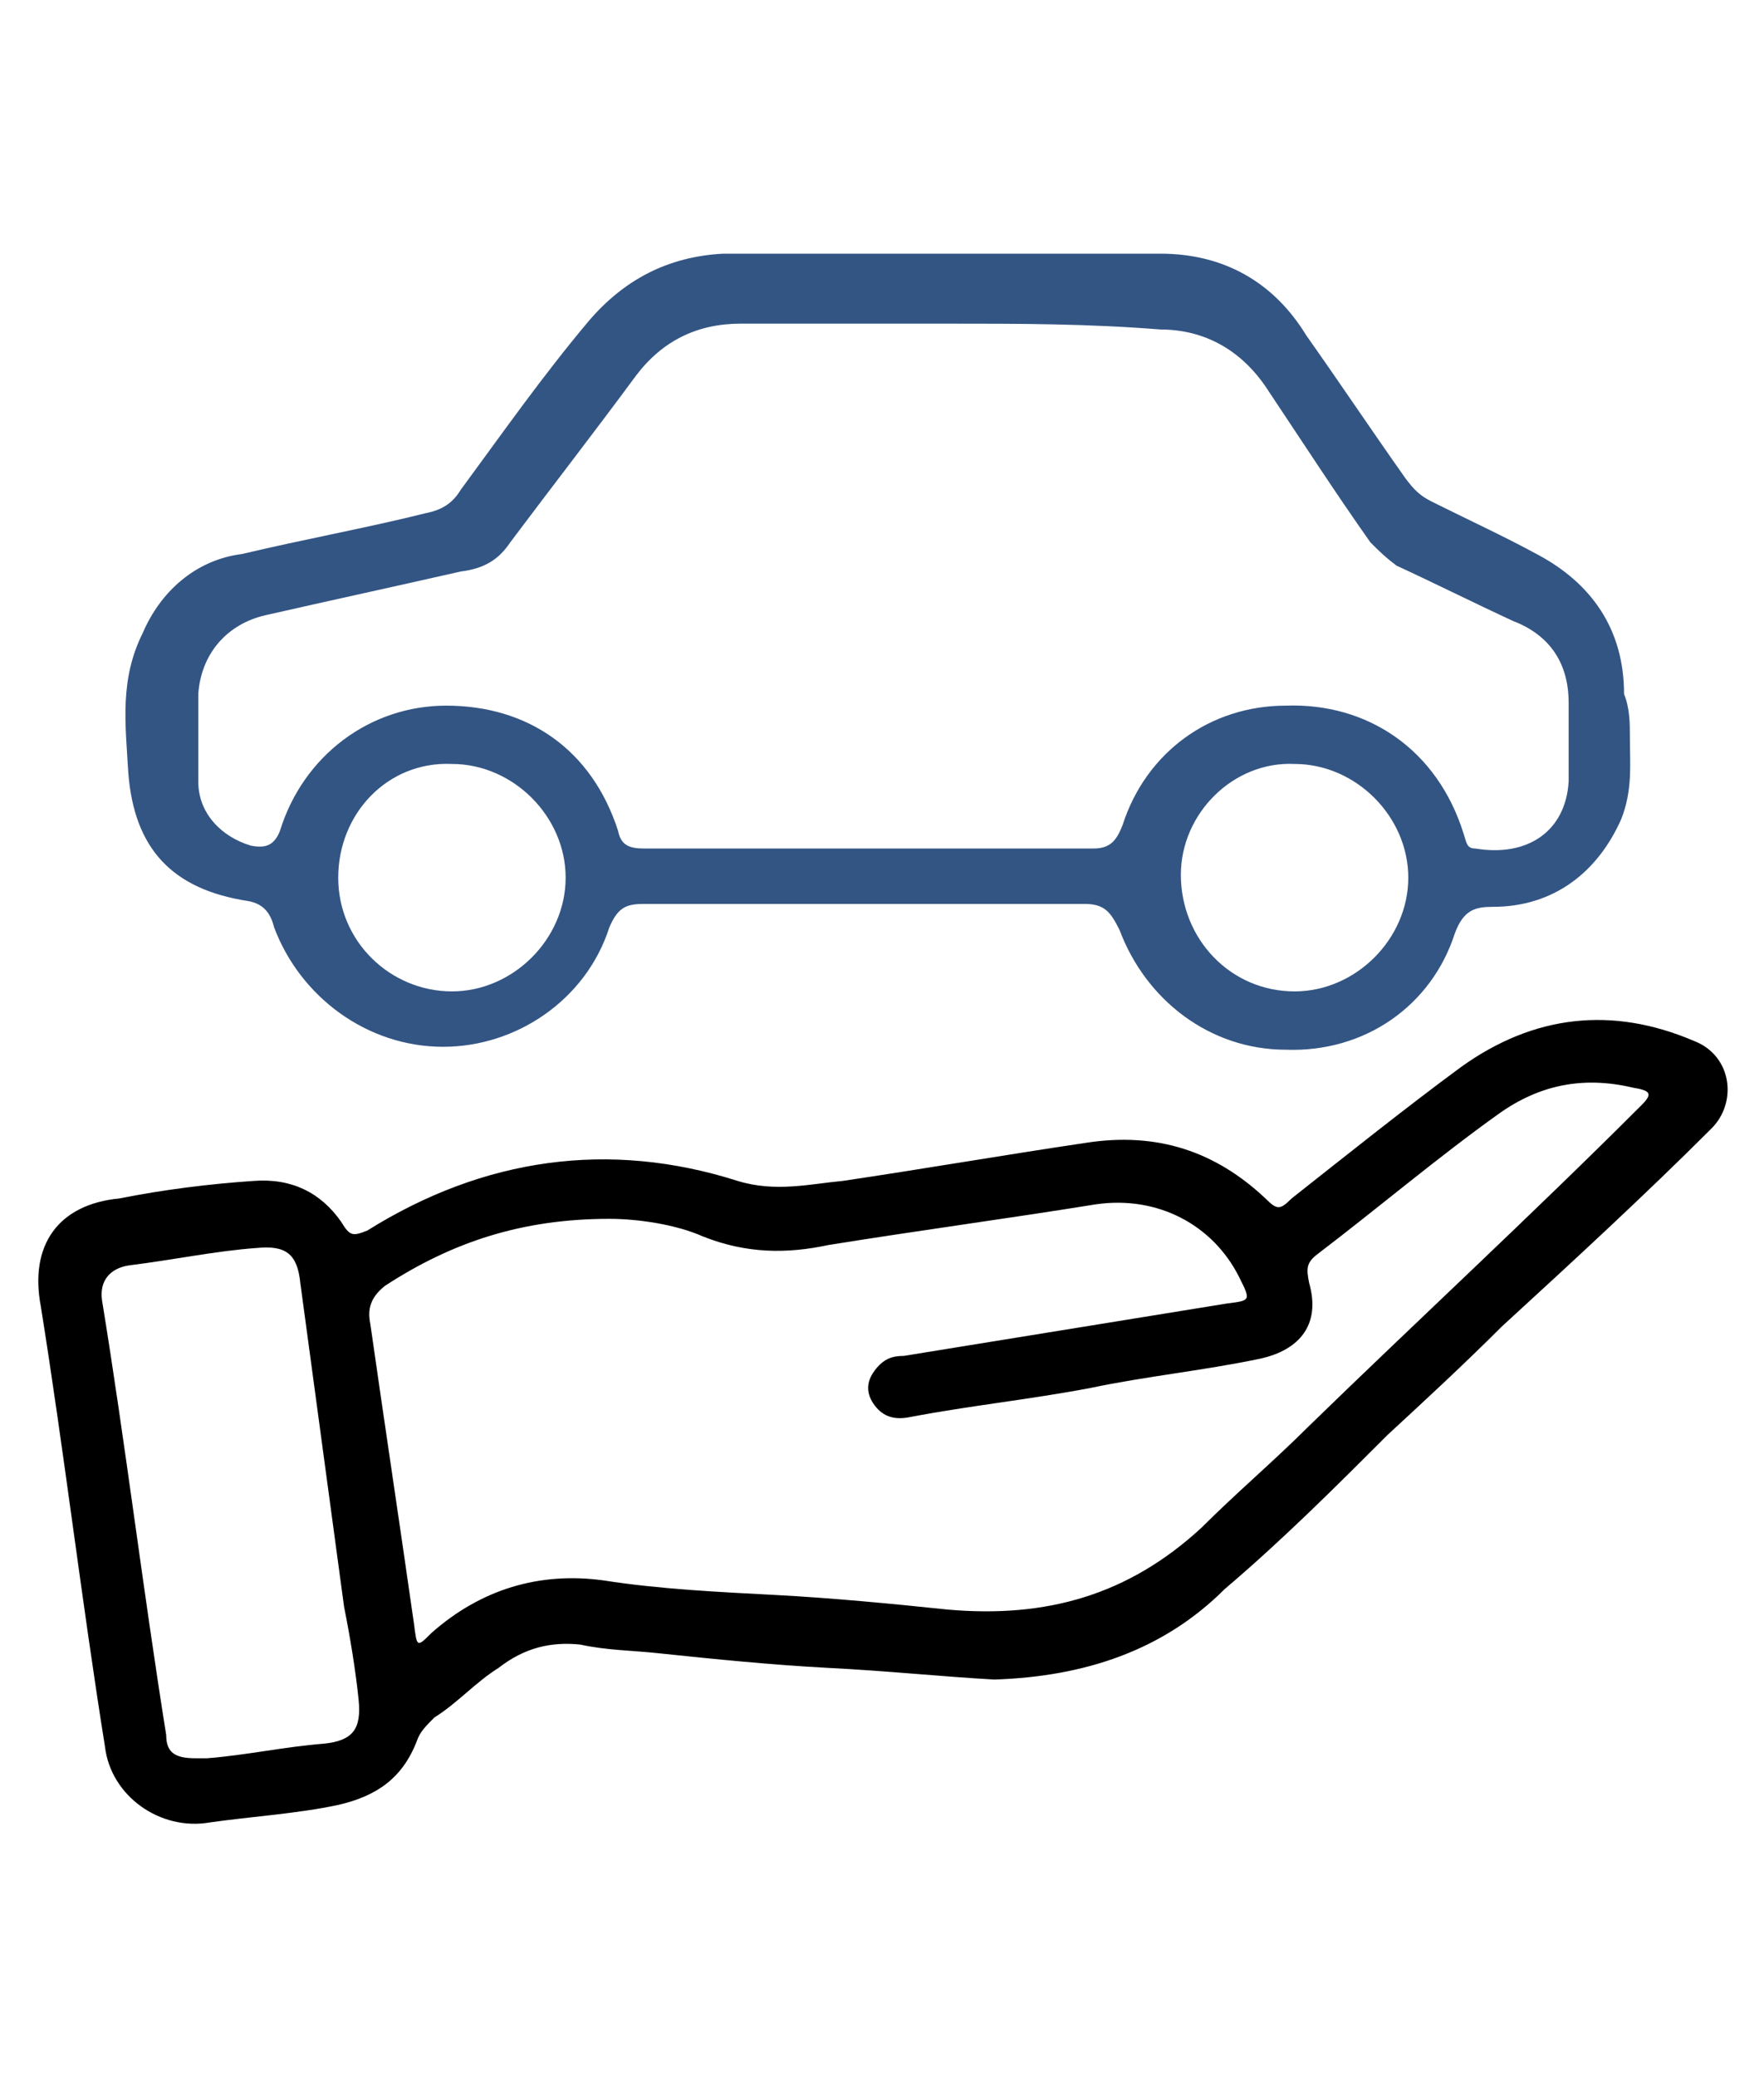
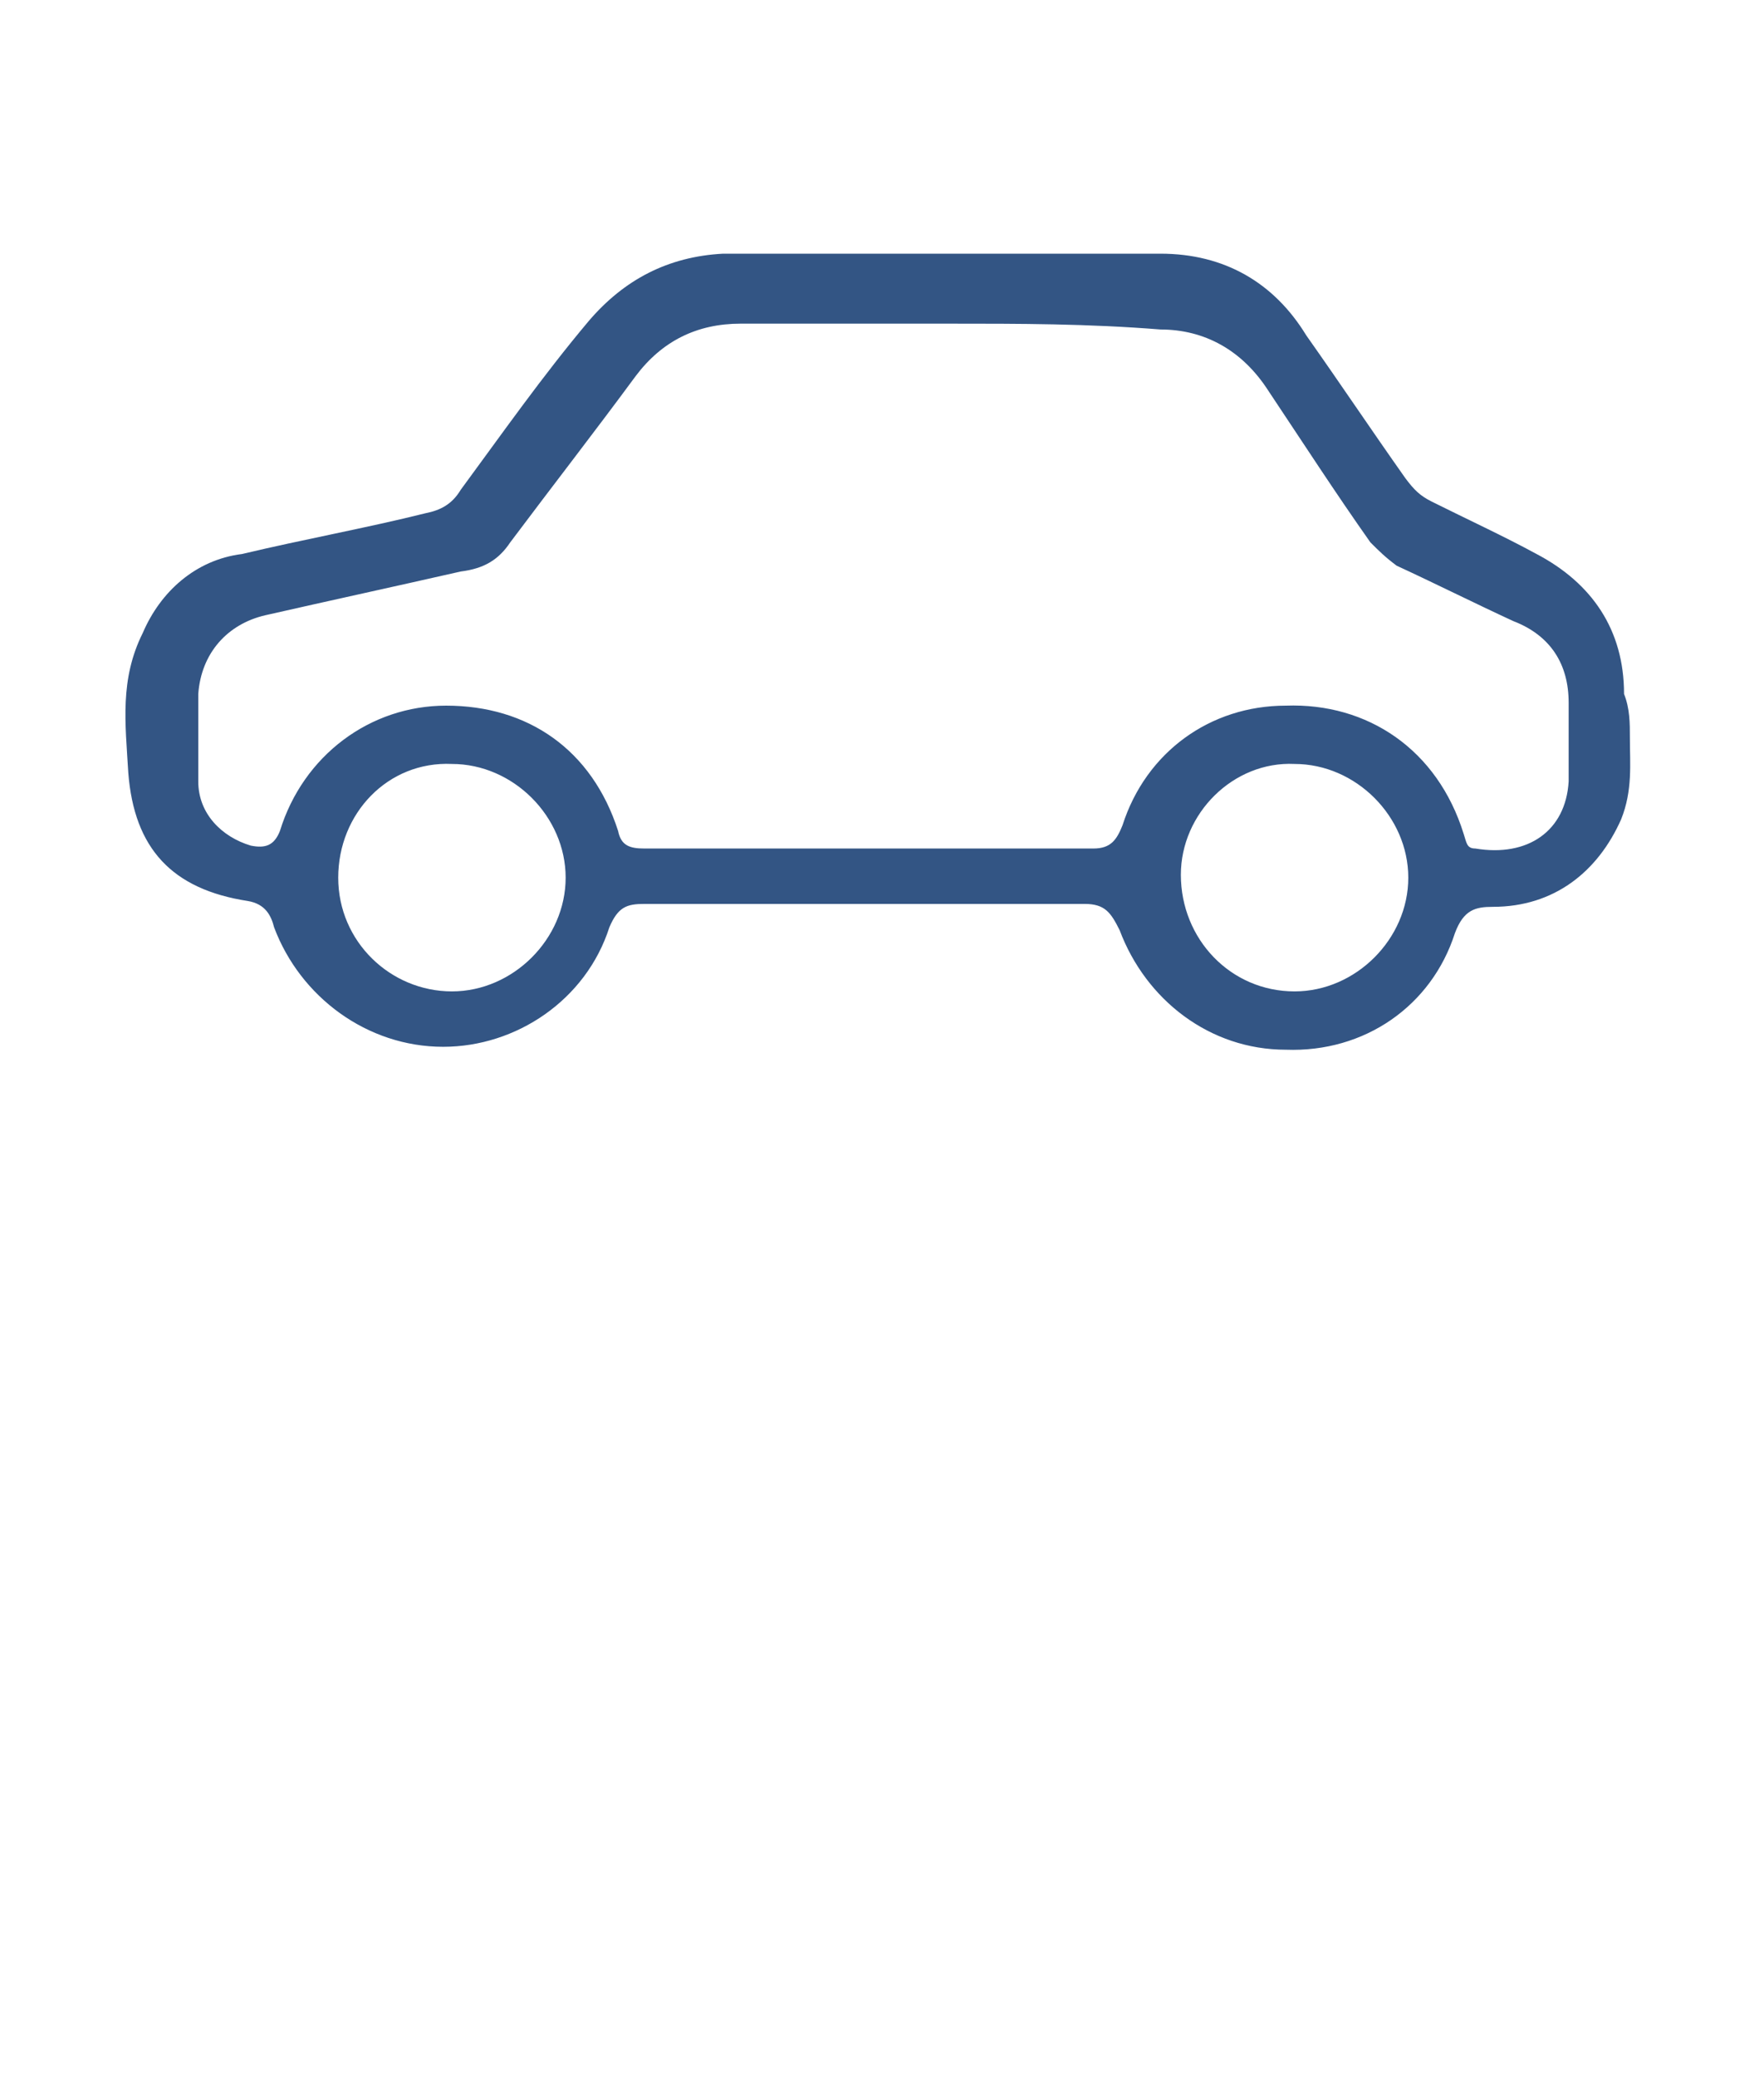
<svg xmlns="http://www.w3.org/2000/svg" version="1.1" id="Capa_1" x="0px" y="0px" viewBox="0 0 60.5 71.2" style="enable-background:new 0 0 60.5 71.2;" xml:space="preserve">
  <style type="text/css"> .st0{fill:#335584;} </style>
  <g>
-     <path d="M34.1,57.6c-1.8-0.1-3.7-0.3-5.7-0.4c-1.9-0.1-3.9-0.3-5.8-0.5c-0.9-0.1-1.8-0.1-2.7-0.3c-1-0.1-1.9,0.1-2.8,0.8 c-0.8,0.5-1.4,1.2-2.2,1.7c-0.3,0.3-0.5,0.5-0.6,0.8c-0.5,1.3-1.4,1.9-2.7,2.2c-1.4,0.3-3,0.4-4.4,0.6c-1.7,0.3-3.4-0.9-3.6-2.6 c-0.8-5-1.4-10.1-2.2-15.1C1,42.7,2,41.3,4.1,41.1c1.5-0.3,3.1-0.5,4.6-0.6c1.3-0.1,2.3,0.4,3,1.4c0.3,0.5,0.4,0.5,0.9,0.3 c4-2.5,8.3-3.1,12.7-1.7c1.3,0.4,2.5,0.1,3.6,0c2.7-0.4,5.6-0.9,8.3-1.3c2.5-0.4,4.5,0.3,6.2,1.9c0.4,0.4,0.5,0.4,0.9,0 c1.9-1.5,3.9-3.1,5.8-4.5c2.5-1.8,5.2-2.1,8-0.9c1.3,0.5,1.5,2.1,0.6,3c-2.3,2.3-4.8,4.6-7.2,6.8c-1.3,1.3-2.6,2.5-3.9,3.7 c-1.8,1.8-3.6,3.6-5.6,5.3C39.9,56.6,37.2,57.5,34.1,57.6z M20.9,41.8c-3,0-5.4,0.8-7.7,2.3c-0.5,0.4-0.6,0.8-0.5,1.3 c0.5,3.5,1,6.8,1.5,10.3c0.1,0.8,0.1,0.8,0.6,0.3c1.7-1.5,3.7-2.1,5.9-1.8c1.9,0.3,4,0.4,5.9,0.5c1.9,0.1,4,0.3,5.9,0.5 c3.4,0.3,6.2-0.5,8.7-2.8c1.2-1.2,2.5-2.3,3.7-3.5c3.7-3.6,7.6-7.2,11.4-11c0.4-0.4,0.3-0.5-0.3-0.6c-1.7-0.4-3.2-0.1-4.6,0.9 c-2.1,1.5-4.1,3.2-6.2,4.8c-0.4,0.3-0.4,0.5-0.3,1c0.4,1.4-0.3,2.3-1.7,2.6c-1.9,0.4-3.9,0.6-5.8,1c-2.1,0.4-4.1,0.6-6.2,1 c-0.5,0.1-0.9,0-1.2-0.4c-0.3-0.4-0.3-0.8,0-1.2c0.3-0.4,0.6-0.5,1-0.5c3.7-0.6,7.4-1.2,11.1-1.8c0.8-0.1,0.8-0.1,0.4-0.9 c-0.9-1.8-2.8-2.8-4.9-2.5c-3.1,0.5-6.1,0.9-9.2,1.4c-1.4,0.3-2.8,0.3-4.3-0.3C23.2,42,21.9,41.8,20.9,41.8z M6.7,60.3 c0.1,0,0.3,0,0.4,0c1.3-0.1,2.7-0.4,4-0.5c1-0.1,1.3-0.5,1.2-1.5c-0.1-1-0.3-2.2-0.5-3.2c-0.5-3.7-1-7.4-1.5-11.1 c-0.1-1-0.5-1.3-1.5-1.2c-1.4,0.1-2.8,0.4-4.4,0.6c-0.6,0.1-1,0.5-0.9,1.2c0.8,4.9,1.4,9.9,2.2,14.9C5.7,60.1,6,60.3,6.7,60.3z" />
    <path class="st0" d="M55.9,25.3c0,0.9,0.1,1.8-0.3,2.8c-0.8,1.8-2.3,3-4.4,3c-0.6,0-1,0.1-1.3,0.9c-0.8,2.5-3.1,4.1-5.8,4 c-2.6,0-4.8-1.7-5.7-4.1c-0.3-0.6-0.5-0.9-1.2-0.9c-5,0-10.1,0-15.1,0c-0.6,0-0.9,0.1-1.2,0.8c-0.8,2.5-3.2,4.1-5.7,4.1 c-2.6,0-4.9-1.7-5.8-4.1c-0.1-0.4-0.3-0.8-0.9-0.9c-2.6-0.4-3.9-1.8-4.1-4.4c-0.1-1.7-0.3-3.2,0.5-4.8c0.6-1.4,1.8-2.5,3.4-2.7 c2.1-0.5,4.3-0.9,6.3-1.4c0.5-0.1,0.9-0.3,1.2-0.8c1.4-1.9,2.8-3.9,4.4-5.8c1.2-1.4,2.7-2.2,4.6-2.3c5,0,9.9,0,15,0 c2.2,0,3.9,1,5,2.8c1.2,1.7,2.2,3.2,3.4,4.9c0.3,0.4,0.5,0.6,0.9,0.8c1.2,0.6,2.5,1.2,3.6,1.8c1.9,1,3,2.6,3,4.8 C55.9,24.3,55.9,24.8,55.9,25.3z M32.5,11.1c-2.3,0-4.6,0-7.1,0c-1.5,0-2.7,0.6-3.6,1.8c-1.4,1.9-2.8,3.7-4.3,5.7 c-0.4,0.6-0.9,0.9-1.7,1c-2.2,0.5-4.5,1-6.7,1.5c-1.3,0.3-2.2,1.3-2.3,2.7c0,1,0,1.9,0,3s0.8,1.9,1.8,2.2c0.5,0.1,0.8,0,1-0.5 c0.8-2.6,3.1-4.3,5.7-4.3c2.8,0,5,1.5,5.9,4.3c0.1,0.5,0.4,0.6,0.9,0.6c5.2,0,10.3,0,15.4,0c0.6,0,0.8-0.3,1-0.8 c0.8-2.5,3-4.1,5.6-4.1c2.8-0.1,5.2,1.5,6.1,4.4c0.1,0.3,0.1,0.5,0.4,0.5c1.8,0.3,3.1-0.6,3.2-2.3c0-0.9,0-1.8,0-2.7 c0-1.3-0.6-2.3-1.9-2.8c-1.3-0.6-2.7-1.3-4-1.9c-0.4-0.3-0.6-0.5-0.9-0.8c-1.2-1.7-2.3-3.4-3.5-5.2c-0.9-1.4-2.2-2.1-3.7-2.1 C37.3,11.1,35,11.1,32.5,11.1z M11.6,30.1c0,2.2,1.8,3.9,3.9,3.9s3.9-1.8,3.9-3.9s-1.8-3.9-3.9-3.9C13.3,26.1,11.6,27.9,11.6,30.1z M40.5,30c0,2.2,1.7,4,3.9,4c2.1,0,3.9-1.8,3.9-3.9s-1.8-3.9-3.9-3.9C42.3,26.1,40.5,27.9,40.5,30z" />
  </g>
</svg>